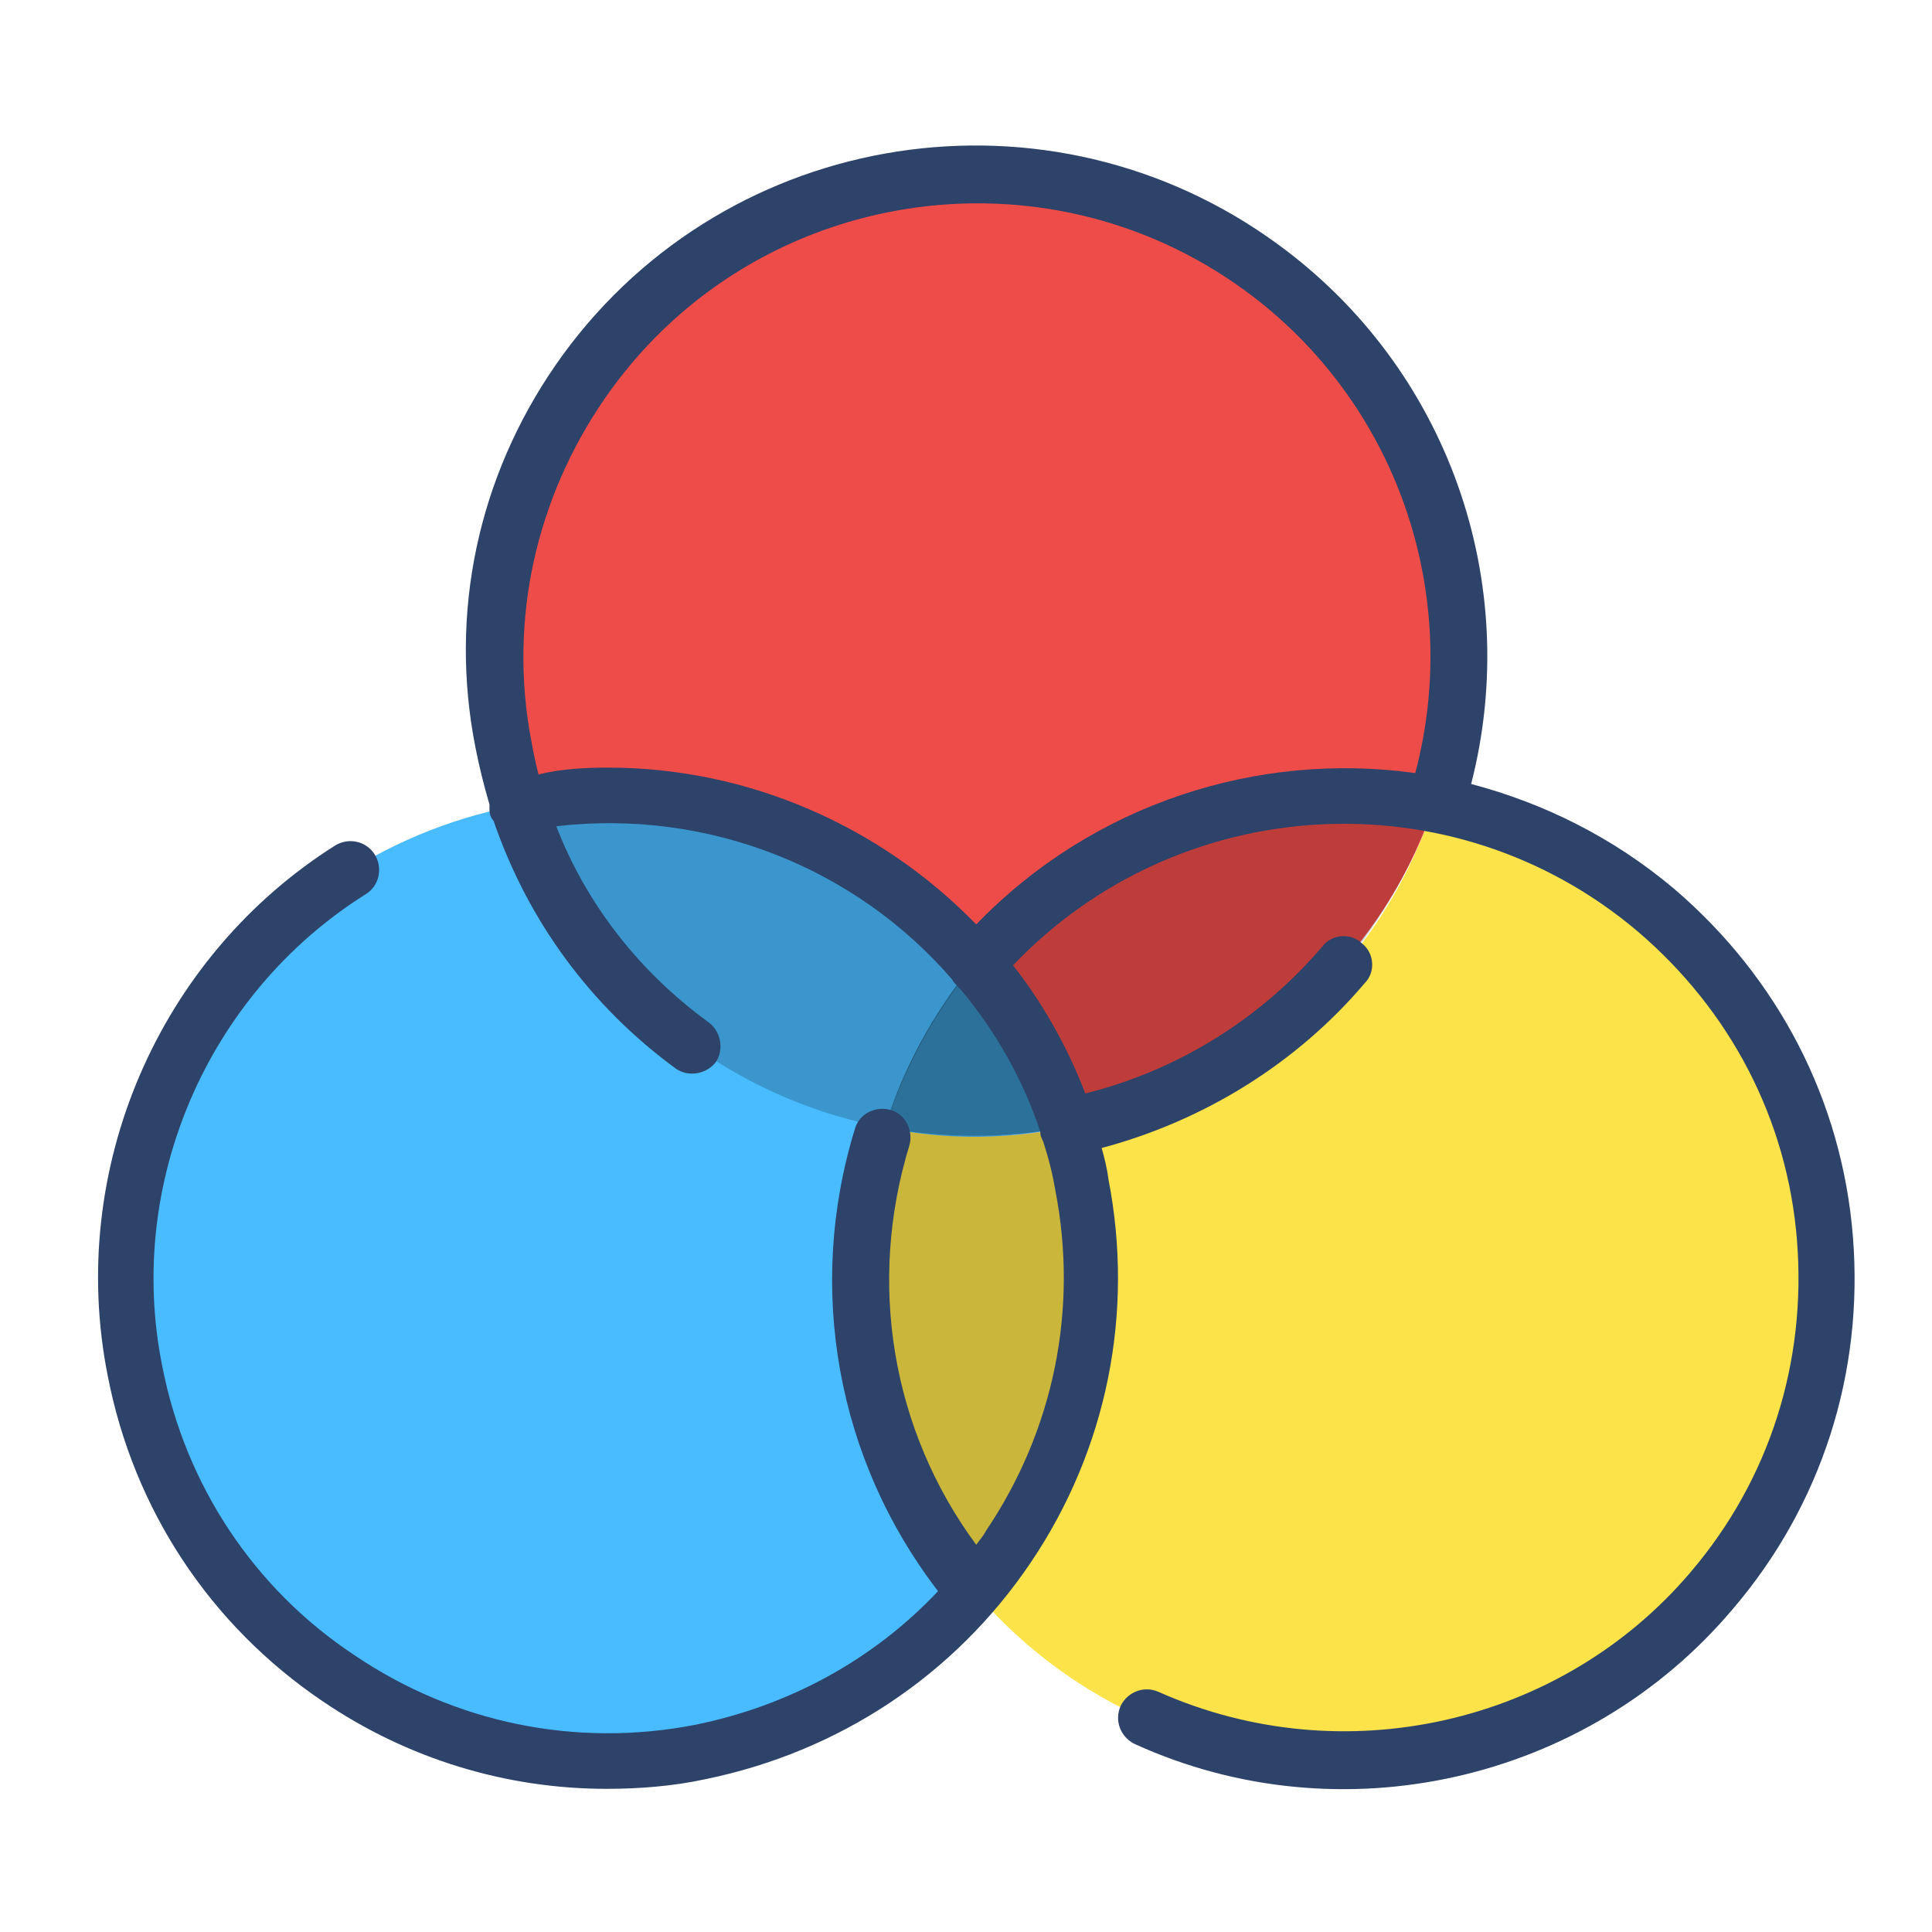
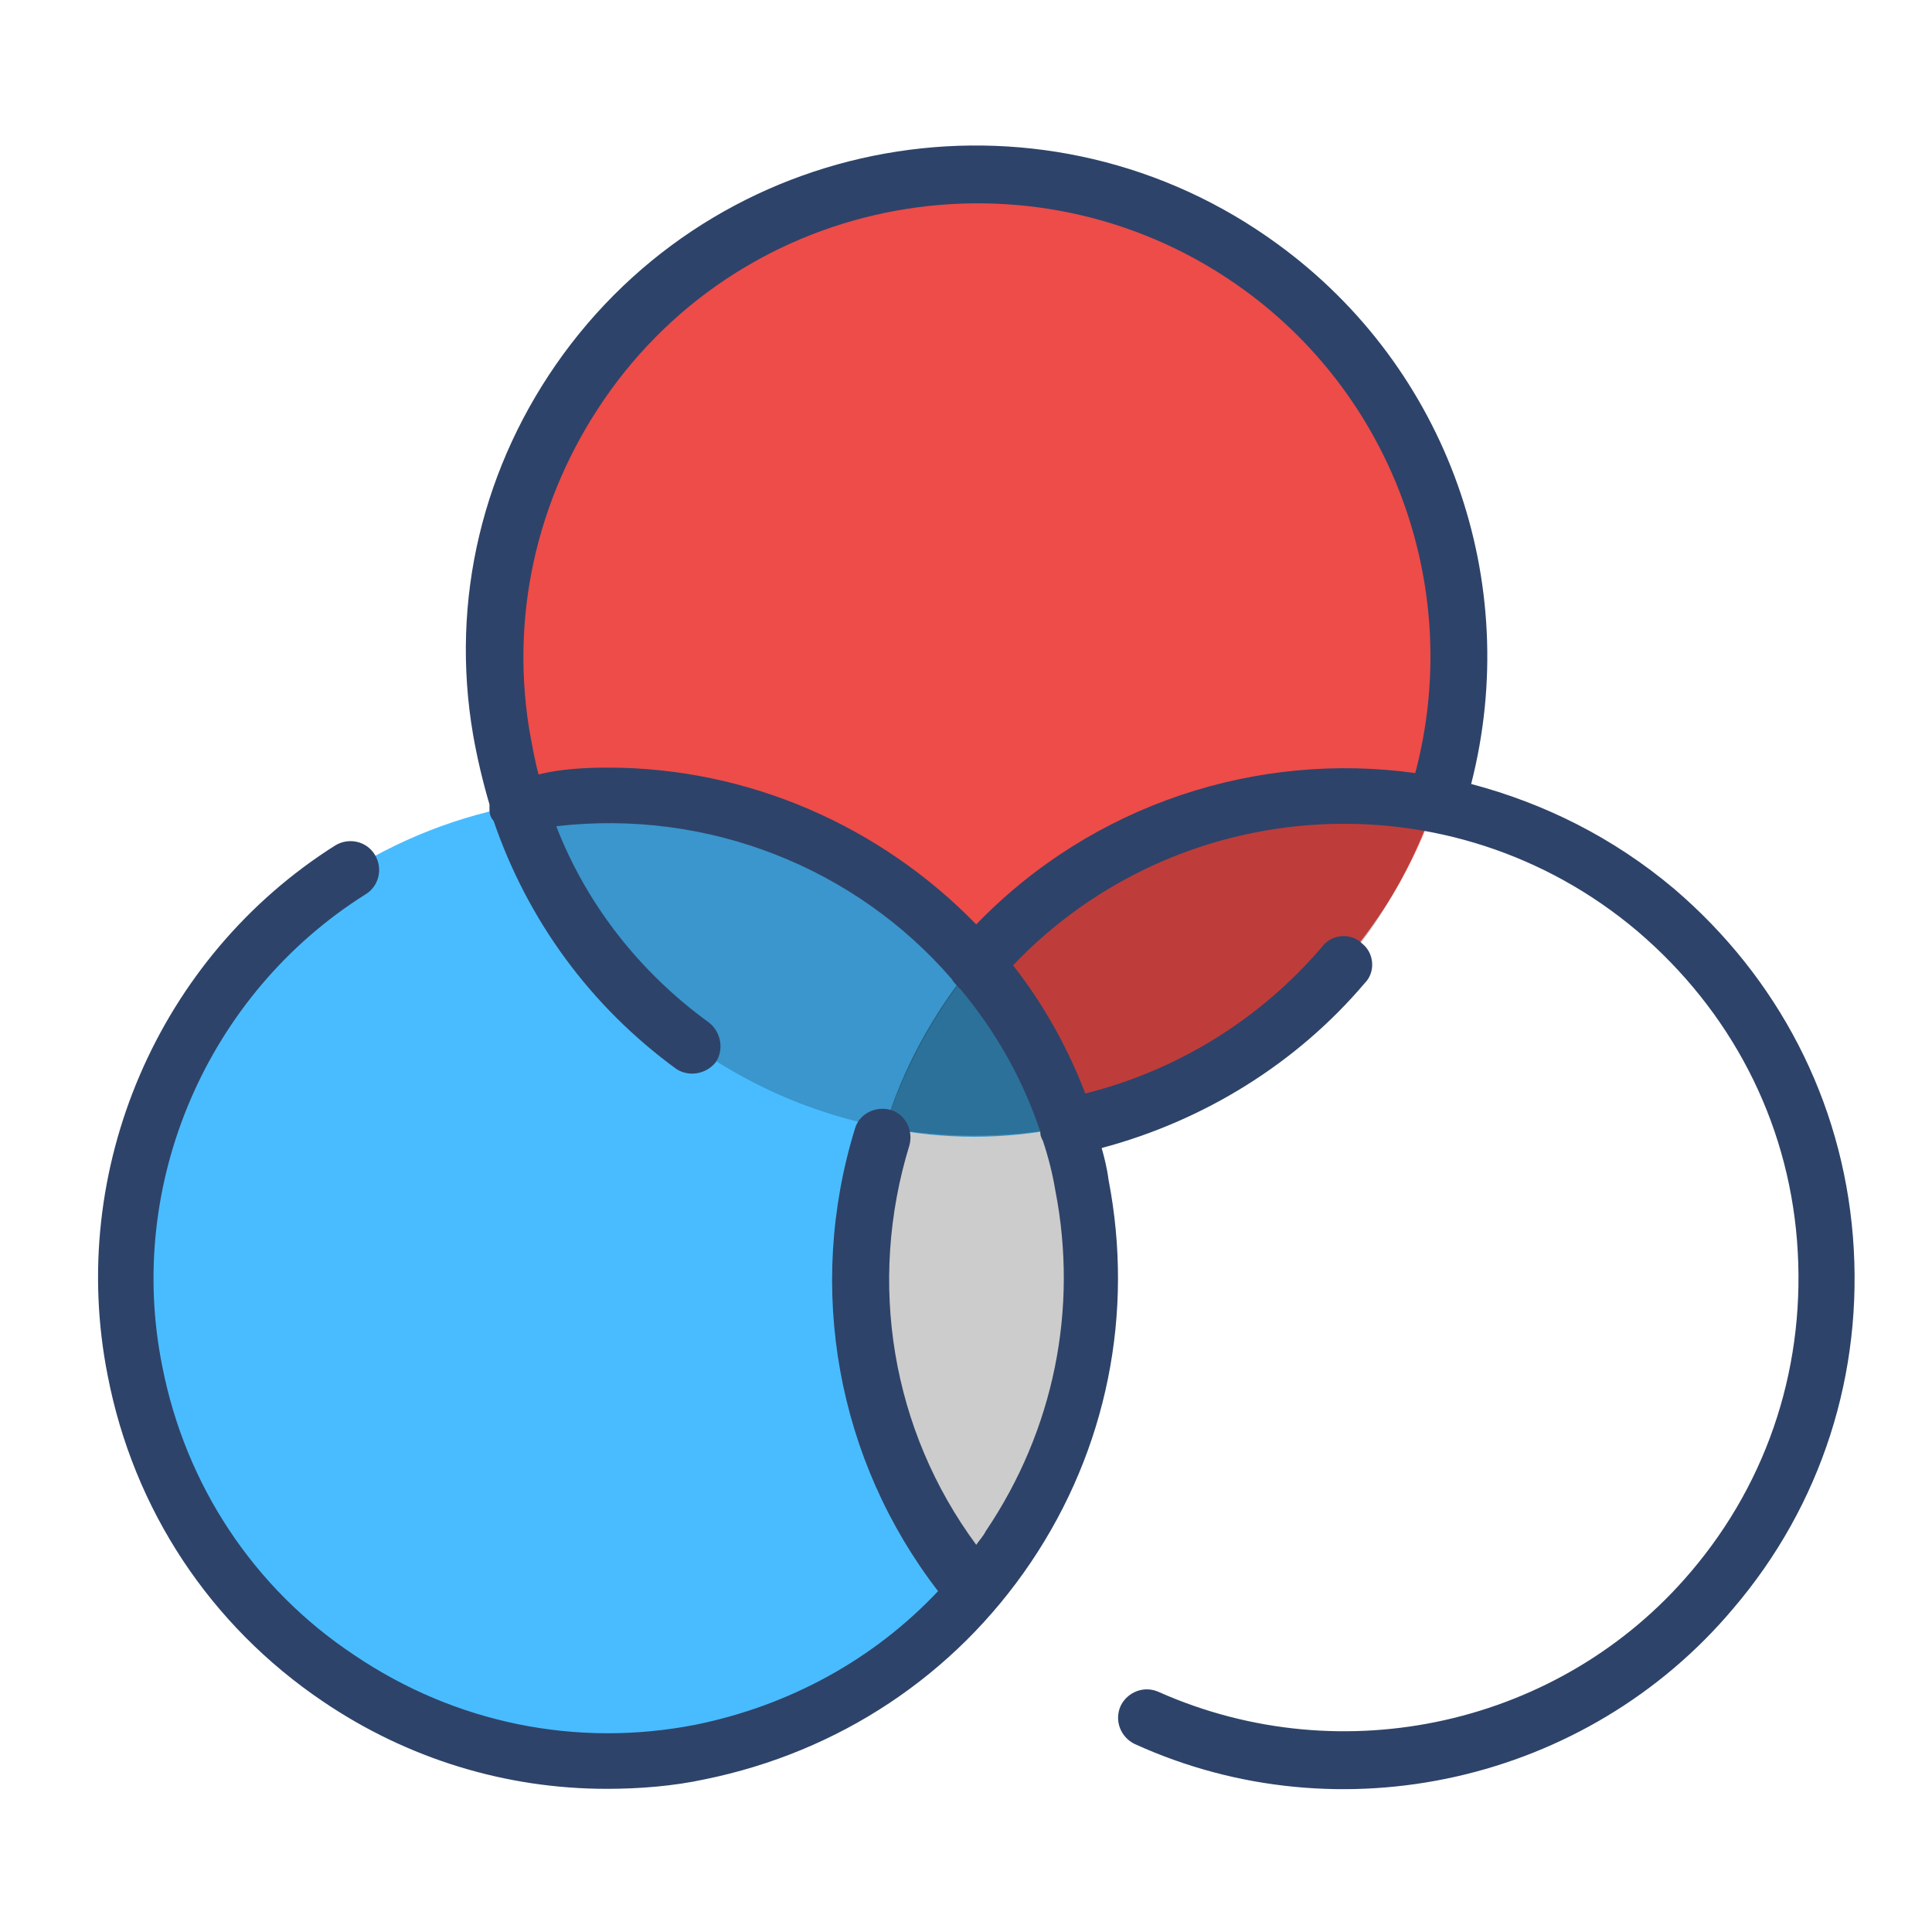
<svg xmlns="http://www.w3.org/2000/svg" version="1.1" id="Livello_1" x="0px" y="0px" viewBox="0 0 141.7 141.7" style="enable-background:new 0 0 141.7 141.7;" xml:space="preserve">
  <style type="text/css">
	.st0{fill:#ED4C49;}
	.st1{fill:#FCE349;}
	.st2{fill:#49BCFF;}
	.st3{opacity:0.2;enable-background:new    ;}
	.st4{opacity:0.4;enable-background:new    ;}
	.st5{fill:#2E4369;}
</style>
  <desc>A color styled icon from Orion Icon Library.</desc>
  <g>
    <path class="st0" d="M105.5,36.9c-5.9-18.4-25.6-28.5-44-22.6S33,39.9,38.9,58.3s25.6,28.5,44,22.6C97.2,76.3,107,63,107.1,48   C107.2,44.2,106.6,40.5,105.5,36.9z" />
  </g>
  <g>
-     <path class="st1" d="M132.1,82.7c-4-12.2-14.3-21.3-26.9-23.7c-5.6,17-22.9,27.1-40.4,23.7c-6.1,18.6,4,38.6,22.6,44.7   c18.6,6.1,38.6-4,44.7-22.6C134.5,97.6,134.5,89.9,132.1,82.7z" />
-   </g>
+     </g>
  <g>
    <path class="st2" d="M64.9,82.7c4.3,0.9,8.8,0.9,13.1,0c-6.2-18.5-26.2-28.6-44.8-22.4c-18.5,6.2-28.6,26.2-22.4,44.8   s26.2,28.6,44.8,22.4c6.2-2.1,11.7-5.8,15.9-10.8C63.5,107.3,61,94.4,64.9,82.7z" />
  </g>
  <g class="st3">
    <path d="M78,82.7c-4.3,0.8-8.8,0.8-13.1,0c-3.9,11.7-1.5,24.5,6.5,33.9c7.9-9.3,10.5-22.1,6.7-33.7V82.7z M64.9,82.7   c1.4-4.3,3.6-8.4,6.5-11.9c-8.2-9.7-21-14.3-33.5-11.9C41.8,71.2,52.2,80.3,64.9,82.7z" />
  </g>
  <g class="st3">
    <path d="M71.3,70.9c3,3.5,5.2,7.5,6.7,11.9c12.7-2.4,23-11.5,27.1-23.7C92.5,56.5,79.6,61.1,71.3,70.9z" />
  </g>
  <g class="st4">
    <path d="M64.9,82.7c4.3,0.8,8.8,0.8,13.1,0c-1.4-4.4-3.7-8.4-6.7-11.9C68.4,74.4,66.2,78.4,64.9,82.7z" />
  </g>
  <g>
    <path class="st5" d="M44.5,131.2c-7.4,0-14.6-2.2-20.8-6.4c-8.3-5.6-13.9-14.1-15.8-23.9C4.9,85.8,11.6,70.2,24.6,62   c1-0.6,2.3-0.3,2.9,0.7c0.6,1,0.3,2.3-0.7,2.9c-11.6,7.3-17.6,21.2-14.9,34.6c1.7,8.7,6.7,16.3,14.1,21.2c7.4,5,16.3,6.8,25,5.1   c6.9-1.4,13.1-4.8,17.8-9.8c-7.4-9.6-9.7-22.2-6.1-33.9c0.3-1.1,1.5-1.7,2.6-1.4c1.1,0.3,1.7,1.5,1.4,2.6   c-3.1,10.1-1.3,20.9,4.9,29.3c0.2-0.3,0.5-0.6,0.7-1c5-7.4,6.8-16.3,5.1-25c-0.2-1.2-0.5-2.4-0.9-3.6c-0.1-0.2-0.2-0.4-0.2-0.6   c0,0,0-0.1,0-0.1c-1.3-3.9-3.3-7.4-5.9-10.5c0,0-0.1,0-0.1-0.1c-0.2-0.2-0.4-0.4-0.5-0.6c-7-8.1-17.8-12.5-29-11.2   C43,66.3,46.9,71.3,52,75c0.9,0.7,1.1,2,0.5,2.9c-0.7,0.9-2,1.1-2.9,0.5c-6.3-4.6-10.9-10.9-13.4-18.2c-0.2-0.2-0.3-0.5-0.3-0.8   c0-0.1,0-0.3,0-0.4c-0.5-1.7-0.9-3.4-1.2-5.1C33,44,35.4,34.1,41.3,26C53.5,9.3,77,5.7,93.7,17.9c12.5,9.1,18,24.8,14.2,39.6   c5.3,1.4,10.4,3.9,14.9,7.7c7.6,6.5,12.3,15.5,13.1,25.5c0.8,10-2.3,19.7-8.8,27.3c-10.7,12.7-28.8,16.8-43.9,9.9   c-1-0.5-1.5-1.7-1-2.8c0.5-1,1.7-1.5,2.8-1c13.5,6,29.5,2.4,39-8.8c5.8-6.8,8.5-15.4,7.8-24.3c-0.7-8.9-4.9-16.9-11.7-22.7   c-13.6-11.5-33.7-10.2-45.8,2.5c2.2,2.8,4,6,5.3,9.4c6.8-1.7,12.9-5.5,17.4-10.8c0.7-0.9,2.1-1,2.9-0.2c0.9,0.7,1,2.1,0.2,2.9   c-5,5.9-11.8,10.1-19.3,12.1c0.2,0.7,0.4,1.5,0.5,2.3c1.9,9.8-0.1,19.8-5.7,28.1s-14.1,13.9-23.9,15.9   C49.4,131,46.9,131.2,44.5,131.2z M44.6,56.3c10.3,0,20,4.3,27,11.5c8.6-8.9,20.7-12.7,32.2-11.1c3.5-13.2-1.4-27.3-12.5-35.4   c-14.8-10.8-35.7-7.6-46.5,7.3c-5.2,7.2-7.4,16-6,24.8c0.2,1.1,0.4,2.3,0.7,3.4C41.1,56.4,42.9,56.3,44.6,56.3z" />
  </g>
</svg>